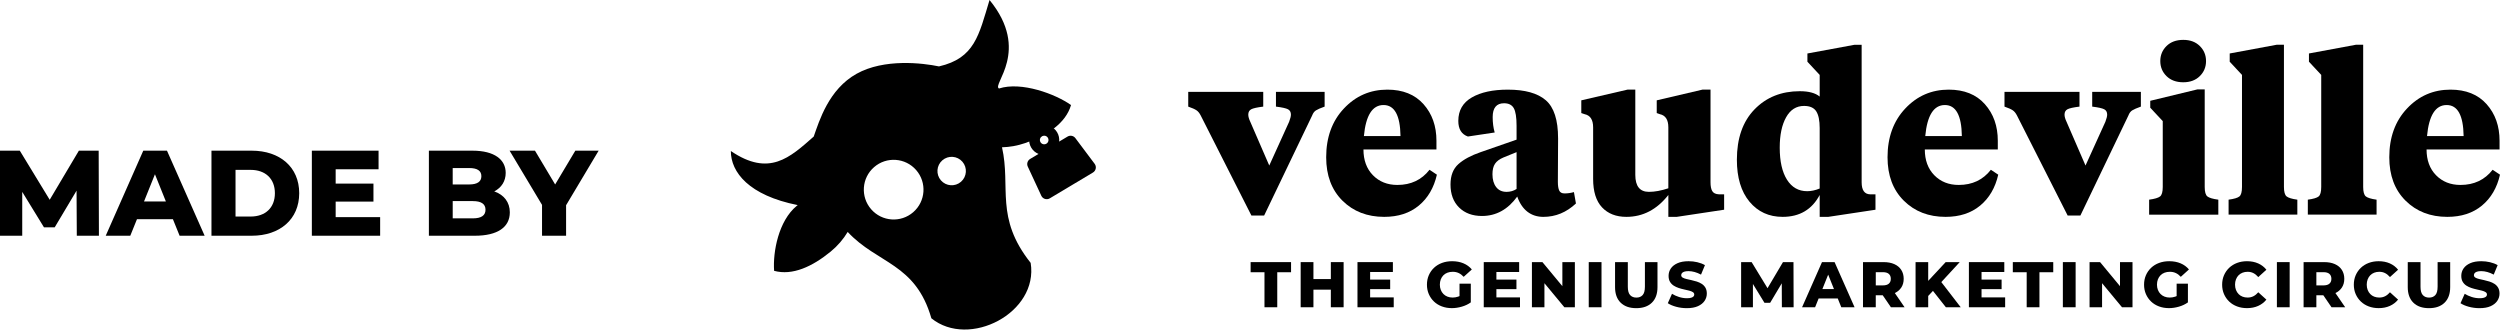
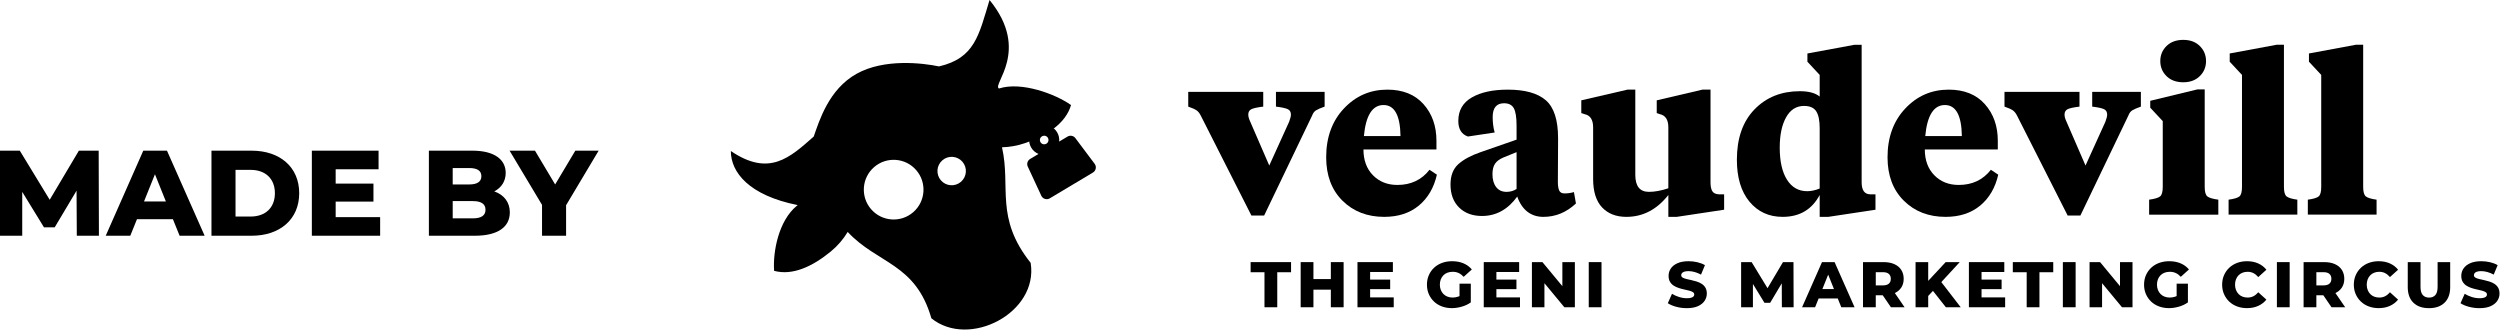
<svg xmlns="http://www.w3.org/2000/svg" id="Layer_2" data-name="Layer 2" viewBox="0 0 2461.62 324.48">
  <defs>
    <style>
      .cls-1 {
        fill-rule: evenodd;
      }
    </style>
  </defs>
  <g id="Laag_1" data-name="Laag 1">
    <g>
      <g>
        <path d="M1304.29,90.46v14.51c-4.1,1.47-6.96,2.71-8.57,3.74-1.61,1.03-2.86,2.71-3.74,5.06l-47.25,98.46h-12.53l-49.89-98.46c-1.17-2.34-2.57-4.07-4.18-5.16-1.61-1.1-4.32-2.31-8.13-3.63v-14.51h73.85v14.51c-6.01.73-9.97,1.61-11.87,2.64-1.91,1.03-2.86,2.79-2.86,5.27,0,1.91.66,4.25,1.98,7.03l18.68,43.08,19.56-43.08c1.17-3.08,1.76-5.42,1.76-7.03,0-2.49-.95-4.25-2.86-5.27-1.91-1.02-5.86-1.9-11.87-2.64v-14.51h47.91Z" />
        <path d="M1366.04,88.26c15.24,0,27.1,4.76,35.6,14.29,8.5,9.53,12.75,21.54,12.75,36.04v8.57h-71.87c0,10.55,3.11,19.01,9.34,25.38,6.23,6.37,14.25,9.56,24.07,9.56,13.33,0,23.88-4.98,31.65-14.94l7.25,4.83c-2.93,12.89-8.87,23.04-17.8,30.44-8.94,7.4-20.29,11.1-34.07,11.1-16.7,0-30.4-5.31-41.1-15.93-10.7-10.62-16.04-24.87-16.04-42.75,0-19.63,5.82-35.64,17.47-48.02,11.65-12.38,25.9-18.57,42.75-18.57ZM1362.3,103.42c-10.99,0-17.44,10.19-19.34,30.55h36.04c-.3-20.36-5.86-30.55-16.7-30.55Z" />
        <path d="M1534.17,136.17c0,.3-.04,7.4-.11,21.32-.08,13.92-.11,21.1-.11,21.54,0,3.81.44,6.67,1.32,8.57.88,1.91,2.64,2.86,5.27,2.86,3.08,0,6.15-.44,9.23-1.32l1.98,11.21c-9.38,8.79-20.07,13.19-32.09,13.19s-21.03-6.67-25.71-20c-9.23,12.75-20.81,19.12-34.72,19.12-9.38,0-16.89-2.78-22.53-8.35-5.64-5.57-8.46-13.11-8.46-22.64,0-8.79,2.6-15.49,7.8-20.11,5.2-4.62,12.49-8.53,21.87-11.76l35.38-12.31v-13.63c0-8.35-.92-14.14-2.75-17.36-1.83-3.22-5.02-4.84-9.56-4.84-7.47,0-11.21,4.54-11.21,13.63,0,5.57.66,10.62,1.98,15.16l-26.37,3.96c-6.3-2.2-9.45-7.32-9.45-15.38,0-10.25,4.43-17.95,13.3-23.08,8.86-5.13,20.69-7.69,35.49-7.69,16.85,0,29.3,3.48,37.36,10.44,8.06,6.96,12.09,19.45,12.09,37.47ZM1483.4,188.92c3.66,0,6.96-.95,9.89-2.86v-36.26l-12.97,5.27c-3.81,1.61-6.56,3.66-8.24,6.15-1.69,2.49-2.53,5.93-2.53,10.33,0,5.27,1.21,9.49,3.63,12.64,2.42,3.15,5.82,4.72,10.22,4.72Z" />
        <path d="M1642.74,213.53v-21.54c-11.28,14.36-25.06,21.54-41.32,21.54-10.11,0-18.1-3.11-23.96-9.34-5.86-6.23-8.79-15.57-8.79-28.02v-50.77c0-7.47-2.79-11.79-8.35-12.97l-3.3-1.1v-12.53l45.49-10.55h7.69v83.96c0,11.14,4.47,16.7,13.41,16.7,5.71,0,12.09-1.17,19.12-3.52v-60c0-7.47-2.79-11.79-8.35-12.97l-3.08-1.1v-12.53l45.05-10.55h7.91v91.21c0,3.96.58,6.89,1.76,8.79,1.17,1.91,3.3,2.93,6.37,3.08h5.27v15.17l-46.59,7.03h-8.35Z" />
        <path d="M1791.75,213.53v-21.54c-7.62,14.36-19.78,21.54-36.48,21.54-13.48,0-24.36-4.98-32.64-14.94-8.28-9.96-12.42-23.74-12.42-41.32,0-21.1,5.79-37.62,17.36-49.56,11.57-11.94,26.45-17.91,44.62-17.91,8.79,0,15.31,1.76,19.56,5.28v-21.32l-12.09-12.97v-8.13l46.37-8.57h7.03v135.38c0,7.77,2.78,11.72,8.35,11.87h5.27v15.17l-46.59,7.03h-8.35ZM1776.36,104.3c-7.62,0-13.52,3.74-17.69,11.21-4.18,7.47-6.26,17.44-6.26,29.89,0,13.48,2.38,23.99,7.14,31.54,4.76,7.55,11.39,11.32,19.89,11.32,3.96,0,8.06-.88,12.31-2.64v-59.56c0-7.47-1.14-12.97-3.41-16.48-2.27-3.52-6.26-5.28-11.98-5.28Z" />
        <path d="M1918.78,88.26c15.24,0,27.11,4.76,35.6,14.29,8.5,9.53,12.75,21.54,12.75,36.04v8.57h-71.87c0,10.55,3.11,19.01,9.34,25.38,6.23,6.37,14.25,9.56,24.07,9.56,13.33,0,23.88-4.98,31.65-14.94l7.25,4.83c-2.93,12.89-8.87,23.04-17.8,30.44-8.94,7.4-20.29,11.1-34.07,11.1-16.7,0-30.41-5.31-41.1-15.93-10.7-10.62-16.04-24.87-16.04-42.75,0-19.63,5.82-35.64,17.47-48.02,11.65-12.38,25.9-18.57,42.75-18.57ZM1915.04,103.42c-10.99,0-17.44,10.19-19.34,30.55h36.04c-.3-20.36-5.86-30.55-16.7-30.55Z" />
        <path d="M2108.01,90.46v14.51c-4.1,1.47-6.96,2.71-8.57,3.74-1.61,1.03-2.86,2.71-3.74,5.06l-47.25,98.46h-12.53l-49.89-98.46c-1.18-2.34-2.56-4.07-4.18-5.16-1.61-1.1-4.32-2.31-8.13-3.63v-14.51h73.85v14.51c-6.01.73-9.97,1.61-11.87,2.64-1.91,1.03-2.86,2.79-2.86,5.27,0,1.91.66,4.25,1.98,7.03l18.68,43.08,19.56-43.08c1.17-3.08,1.76-5.42,1.76-7.03,0-2.49-.95-4.25-2.86-5.27-1.91-1.02-5.86-1.9-11.87-2.64v-14.51h47.91Z" />
        <path d="M2170.86,88.04v96.04c0,4.84.88,7.95,2.64,9.34,1.76,1.39,5.35,2.46,10.77,3.19v14.73h-68.13v-14.73c5.42-.73,9.01-1.79,10.77-3.19,1.76-1.39,2.64-4.51,2.64-9.34v-64.83l-12.31-13.19v-6.81l46.37-11.21h7.25ZM2149.76,81.01c-6.89,0-12.38-2.01-16.48-6.04-4.1-4.03-6.15-8.97-6.15-14.83s2.05-10.8,6.15-14.84c4.1-4.03,9.59-6.04,16.48-6.04s12.16,2.02,16.26,6.04c4.1,4.03,6.15,8.98,6.15,14.84s-2.05,10.81-6.15,14.83c-4.1,4.03-9.53,6.04-16.26,6.04Z" />
        <path d="M2248.88,44.08v140c0,4.84.88,7.95,2.64,9.34,1.76,1.39,5.27,2.46,10.55,3.19v14.73h-67.69v-14.73c5.42-.73,8.97-1.79,10.66-3.19,1.68-1.39,2.53-4.51,2.53-9.34v-110.33l-12.09-12.97v-8.13l46.15-8.57h7.25Z" />
        <path d="M2326.9,44.08v140c0,4.84.88,7.95,2.64,9.34,1.76,1.39,5.27,2.46,10.55,3.19v14.73h-67.69v-14.73c5.42-.73,8.97-1.79,10.66-3.19,1.68-1.39,2.53-4.51,2.53-9.34v-110.33l-12.09-12.97v-8.13l46.15-8.57h7.25Z" />
-         <path d="M2412.83,88.26c15.24,0,27.11,4.76,35.6,14.29,8.5,9.53,12.75,21.54,12.75,36.04v8.57h-71.87c0,10.55,3.11,19.01,9.34,25.38,6.23,6.37,14.25,9.56,24.07,9.56,13.33,0,23.88-4.98,31.65-14.94l7.25,4.83c-2.93,12.89-8.87,23.04-17.8,30.44-8.94,7.4-20.29,11.1-34.07,11.1-16.7,0-30.41-5.31-41.1-15.93-10.7-10.62-16.04-24.87-16.04-42.75,0-19.63,5.82-35.64,17.47-48.02,11.65-12.38,25.9-18.57,42.75-18.57ZM2409.1,103.42c-10.99,0-17.44,10.19-19.34,30.55h36.04c-.3-20.36-5.86-30.55-16.7-30.55Z" />
      </g>
      <g>
        <polygon points="1231.42 268.06 1245.07 268.06 1245.07 302.54 1257.65 302.54 1257.65 268.06 1271.24 268.06 1271.24 258.09 1231.42 258.09 1231.42 268.06" />
        <polygon points="1310.41 274.79 1293.27 274.79 1293.27 258.09 1280.7 258.09 1280.7 302.54 1293.27 302.54 1293.27 285.21 1310.41 285.21 1310.41 302.54 1322.99 302.54 1322.99 258.09 1310.41 258.09 1310.41 274.79" />
        <polygon points="1349.09 284.7 1368.83 284.7 1368.83 275.3 1349.09 275.3 1349.09 267.81 1371.5 267.81 1371.5 258.09 1336.64 258.09 1336.64 302.54 1372.33 302.54 1372.33 292.83 1349.09 292.83 1349.09 284.7" />
        <path d="M1421.22,271.08c1.1-1.12,2.43-1.98,4-2.57,1.57-.59,3.3-.89,5.21-.89,2.16,0,4.12.41,5.87,1.24,1.76.82,3.4,2.06,4.92,3.71l8-7.24c-2.16-2.62-4.89-4.64-8.19-6.03-3.3-1.4-7.05-2.1-11.24-2.1-3.6,0-6.91.56-9.94,1.68-3.03,1.12-5.64,2.72-7.84,4.79-2.2,2.07-3.92,4.52-5.14,7.33-1.23,2.82-1.84,5.92-1.84,9.3s.61,6.49,1.84,9.3c1.23,2.81,2.93,5.26,5.11,7.33,2.18,2.08,4.77,3.67,7.78,4.79,3.01,1.12,6.26,1.68,9.78,1.68,3.22,0,6.5-.49,9.84-1.46,3.34-.97,6.29-2.37,8.83-4.19v-18.41h-11.11v12.19c-.45.21-.89.39-1.33.54-1.78.61-3.6.92-5.46.92s-3.57-.31-5.11-.92c-1.55-.61-2.87-1.48-3.97-2.6-1.1-1.12-1.96-2.47-2.57-4.03-.61-1.57-.92-3.28-.92-5.14s.31-3.69.92-5.24c.61-1.55,1.47-2.88,2.57-4Z" />
        <polygon points="1473.42 284.7 1493.16 284.7 1493.16 275.3 1473.42 275.3 1473.42 267.81 1495.83 267.81 1495.83 258.09 1460.97 258.09 1460.97 302.54 1496.66 302.54 1496.66 292.83 1473.42 292.83 1473.42 284.7" />
        <polygon points="1538.38 281.78 1518.75 258.09 1508.4 258.09 1508.4 302.54 1520.72 302.54 1520.72 278.85 1540.34 302.54 1550.69 302.54 1550.69 258.09 1538.38 258.09 1538.38 281.78" />
        <rect x="1564.35" y="258.09" width="12.57" height="44.45" />
-         <path d="M1619.65,282.35c0,3.81-.74,6.54-2.22,8.19s-3.53,2.48-6.16,2.48-4.69-.83-6.19-2.48c-1.5-1.65-2.25-4.38-2.25-8.19v-24.26h-12.57v24.64c0,6.6,1.84,11.71,5.52,15.3,3.68,3.6,8.8,5.4,15.37,5.4s11.68-1.8,15.37-5.4c3.68-3.6,5.52-8.7,5.52-15.3v-24.64h-12.38v24.26Z" />
        <path d="M1675.66,279.52c-1.48-.95-3.12-1.71-4.92-2.29-1.8-.57-3.6-1.05-5.4-1.43-1.8-.38-3.45-.75-4.95-1.11-1.5-.36-2.71-.83-3.62-1.4-.91-.57-1.36-1.34-1.36-2.32,0-.76.23-1.44.7-2.03.47-.59,1.23-1.07,2.29-1.43,1.06-.36,2.45-.54,4.19-.54,1.95,0,3.96.29,6.03.86,2.07.57,4.17,1.43,6.29,2.57l3.87-9.33c-2.2-1.27-4.71-2.23-7.53-2.89-2.81-.66-5.68-.98-8.6-.98-4.36,0-8,.66-10.92,1.97-2.92,1.31-5.11,3.05-6.57,5.21-1.46,2.16-2.19,4.57-2.19,7.24,0,2.37.47,4.33,1.4,5.87.93,1.55,2.14,2.79,3.62,3.75,1.48.95,3.12,1.72,4.92,2.32,1.8.59,3.6,1.08,5.4,1.46,1.8.38,3.44.76,4.92,1.14,1.48.38,2.69.87,3.62,1.46.93.59,1.4,1.4,1.4,2.41,0,.72-.24,1.34-.73,1.87-.49.53-1.26.95-2.32,1.27-1.06.32-2.46.48-4.19.48-2.58,0-5.18-.41-7.78-1.24-2.6-.83-4.9-1.87-6.89-3.14l-4.13,9.27c2.12,1.44,4.86,2.61,8.22,3.52,3.36.91,6.87,1.37,10.51,1.37,4.4,0,8.05-.66,10.95-1.97,2.9-1.31,5.08-3.06,6.54-5.24,1.46-2.18,2.19-4.56,2.19-7.14,0-2.33-.46-4.26-1.37-5.81-.91-1.54-2.11-2.79-3.59-3.75Z" />
        <polygon points="1755.6 258.09 1740.39 283.77 1724.74 258.09 1714.39 258.09 1714.39 302.54 1726.01 302.54 1726.01 279.62 1737.38 298.16 1742.97 298.16 1754.41 278.96 1754.52 302.54 1766.08 302.54 1765.95 258.09 1755.6 258.09" />
        <path d="M1794.02,258.09l-19.62,44.45h12.83l3.47-8.64h18.85l3.47,8.64h13.08l-19.69-44.45h-12.38ZM1794.41,284.63l5.7-14.21,5.7,14.21h-11.41Z" />
        <path d="M1872.06,283.2c1.61-2.43,2.41-5.32,2.41-8.67s-.81-6.32-2.41-8.79c-1.61-2.48-3.88-4.37-6.83-5.68-2.94-1.31-6.44-1.97-10.51-1.97h-20.32v44.45h12.57v-11.81h6.86l8.06,11.81h13.46l-9.61-14c2.69-1.28,4.79-3.05,6.3-5.34ZM1859.84,269.71c1.29,1.14,1.94,2.75,1.94,4.83s-.65,3.62-1.94,4.76c-1.29,1.14-3.25,1.71-5.87,1.71h-6.99v-13.02h6.99c2.62,0,4.58.57,5.87,1.71Z" />
        <polygon points="1929.65 258.09 1915.81 258.09 1898.6 276.56 1898.6 258.09 1886.16 258.09 1886.16 302.54 1898.6 302.54 1898.6 291.41 1903.27 286.4 1916 302.54 1930.61 302.54 1911.51 277.75 1929.65 258.09" />
        <polygon points="1951.12 284.7 1970.87 284.7 1970.87 275.3 1951.12 275.3 1951.12 267.81 1973.53 267.81 1973.53 258.09 1938.67 258.09 1938.67 302.54 1974.36 302.54 1974.36 292.83 1951.12 292.83 1951.12 284.7" />
        <polygon points="1981.91 268.06 1995.57 268.06 1995.57 302.54 2008.14 302.54 2008.14 268.06 2021.73 268.06 2021.73 258.09 1981.91 258.09 1981.91 268.06" />
        <rect x="2031.19" y="258.09" width="12.57" height="44.45" />
        <polygon points="2087.45 281.78 2067.83 258.09 2057.48 258.09 2057.48 302.54 2069.8 302.54 2069.8 278.85 2089.42 302.54 2099.77 302.54 2099.77 258.09 2087.45 258.09 2087.45 281.78" />
        <path d="M2127.33,271.08c1.1-1.12,2.43-1.98,4-2.57,1.57-.59,3.3-.89,5.21-.89,2.16,0,4.12.41,5.87,1.24,1.76.82,3.4,2.06,4.92,3.71l8-7.24c-2.16-2.62-4.89-4.64-8.19-6.03-3.3-1.4-7.05-2.1-11.24-2.1-3.6,0-6.91.56-9.94,1.68-3.03,1.12-5.64,2.72-7.84,4.79-2.2,2.07-3.92,4.52-5.14,7.33-1.23,2.82-1.84,5.92-1.84,9.3s.61,6.49,1.84,9.3c1.23,2.81,2.93,5.26,5.11,7.33,2.18,2.08,4.77,3.67,7.78,4.79,3,1.12,6.26,1.68,9.78,1.68,3.22,0,6.5-.49,9.84-1.46,3.34-.97,6.29-2.37,8.83-4.19v-18.41h-11.11v12.19c-.45.21-.89.39-1.33.54-1.78.61-3.6.92-5.46.92s-3.57-.31-5.11-.92c-1.55-.61-2.87-1.48-3.97-2.6-1.1-1.12-1.96-2.47-2.57-4.03-.61-1.57-.92-3.28-.92-5.14s.31-3.69.92-5.24c.61-1.55,1.47-2.88,2.57-4Z" />
        <path d="M2204.19,271.08c1.08-1.12,2.38-1.98,3.91-2.57,1.52-.59,3.2-.89,5.02-.89,2.12,0,4.03.44,5.75,1.33,1.72.89,3.29,2.18,4.73,3.87l8-7.24c-2.16-2.71-4.86-4.78-8.1-6.22-3.24-1.44-6.91-2.16-11.02-2.16-3.51,0-6.76.56-9.75,1.68-2.98,1.12-5.57,2.72-7.75,4.79-2.18,2.07-3.88,4.52-5.11,7.33-1.23,2.82-1.84,5.92-1.84,9.3s.61,6.49,1.84,9.3c1.23,2.81,2.93,5.26,5.11,7.33,2.18,2.08,4.76,3.67,7.75,4.79,2.98,1.12,6.23,1.68,9.75,1.68,4.11,0,7.78-.73,11.02-2.19,3.24-1.46,5.94-3.53,8.1-6.19l-8-7.24c-1.44,1.69-3.02,2.98-4.73,3.87-1.71.89-3.63,1.33-5.75,1.33-1.82,0-3.49-.29-5.02-.89-1.52-.59-2.83-1.45-3.91-2.57-1.08-1.12-1.93-2.47-2.54-4.03-.61-1.57-.92-3.3-.92-5.21s.31-3.64.92-5.21c.61-1.57,1.46-2.91,2.54-4.03Z" />
        <rect x="2241.94" y="258.09" width="12.57" height="44.45" />
        <path d="M2305.89,283.2c1.61-2.43,2.41-5.32,2.41-8.67s-.81-6.32-2.41-8.79c-1.61-2.48-3.88-4.37-6.83-5.68-2.94-1.31-6.44-1.97-10.51-1.97h-20.32v44.45h12.57v-11.81h6.86l8.06,11.81h13.46l-9.61-14c2.69-1.28,4.79-3.05,6.3-5.34ZM2293.66,269.71c1.29,1.14,1.94,2.75,1.94,4.83s-.65,3.62-1.94,4.76c-1.29,1.14-3.25,1.71-5.87,1.71h-6.99v-13.02h6.99c2.62,0,4.58.57,5.87,1.71Z" />
        <path d="M2333.86,271.08c1.08-1.12,2.38-1.98,3.9-2.57,1.52-.59,3.2-.89,5.02-.89,2.12,0,4.03.44,5.75,1.33,1.72.89,3.29,2.18,4.73,3.87l8-7.24c-2.16-2.71-4.86-4.78-8.1-6.22-3.24-1.44-6.91-2.16-11.02-2.16-3.51,0-6.76.56-9.75,1.68-2.98,1.12-5.57,2.72-7.75,4.79-2.18,2.07-3.88,4.52-5.11,7.33-1.23,2.82-1.84,5.92-1.84,9.3s.61,6.49,1.84,9.3c1.23,2.81,2.93,5.26,5.11,7.33,2.18,2.08,4.76,3.67,7.75,4.79,2.98,1.12,6.23,1.68,9.75,1.68,4.11,0,7.78-.73,11.02-2.19,3.24-1.46,5.94-3.53,8.1-6.19l-8-7.24c-1.44,1.69-3.02,2.98-4.73,3.87-1.71.89-3.63,1.33-5.75,1.33-1.82,0-3.49-.29-5.02-.89-1.52-.59-2.83-1.45-3.9-2.57-1.08-1.12-1.93-2.47-2.54-4.03-.61-1.57-.92-3.3-.92-5.21s.31-3.64.92-5.21c.61-1.57,1.46-2.91,2.54-4.03Z" />
        <path d="M2400.18,282.35c0,3.81-.74,6.54-2.22,8.19-1.48,1.65-3.53,2.48-6.16,2.48s-4.69-.83-6.19-2.48c-1.5-1.65-2.25-4.38-2.25-8.19v-24.26h-12.57v24.64c0,6.6,1.84,11.71,5.52,15.3,3.68,3.6,8.8,5.4,15.37,5.4s11.68-1.8,15.37-5.4c3.68-3.6,5.52-8.7,5.52-15.3v-24.64h-12.38v24.26Z" />
        <path d="M2459.78,283.27c-.91-1.54-2.11-2.79-3.59-3.75-1.48-.95-3.12-1.71-4.92-2.29-1.8-.57-3.6-1.05-5.4-1.43-1.8-.38-3.45-.75-4.95-1.11-1.5-.36-2.71-.83-3.62-1.4-.91-.57-1.36-1.34-1.36-2.32,0-.76.23-1.44.7-2.03.47-.59,1.23-1.07,2.29-1.43,1.06-.36,2.45-.54,4.19-.54,1.95,0,3.96.29,6.03.86,2.07.57,4.17,1.43,6.29,2.57l3.87-9.33c-2.2-1.27-4.71-2.23-7.53-2.89-2.81-.66-5.68-.98-8.6-.98-4.36,0-8,.66-10.92,1.97-2.92,1.31-5.11,3.05-6.57,5.21-1.46,2.16-2.19,4.57-2.19,7.24,0,2.37.47,4.33,1.4,5.87.93,1.55,2.14,2.79,3.62,3.75,1.48.95,3.12,1.72,4.92,2.32,1.8.59,3.6,1.08,5.4,1.46,1.8.38,3.44.76,4.92,1.14,1.48.38,2.69.87,3.62,1.46.93.59,1.4,1.4,1.4,2.41,0,.72-.24,1.34-.73,1.87-.49.53-1.26.95-2.32,1.27-1.06.32-2.46.48-4.19.48-2.58,0-5.18-.41-7.78-1.24-2.6-.83-4.9-1.87-6.89-3.14l-4.13,9.27c2.12,1.44,4.86,2.61,8.22,3.52,3.36.91,6.87,1.37,10.51,1.37,4.4,0,8.05-.66,10.95-1.97,2.9-1.31,5.08-3.06,6.54-5.24,1.46-2.18,2.19-4.56,2.19-7.14,0-2.33-.46-4.26-1.37-5.81Z" />
      </g>
      <path class="cls-1" d="M1054.58,103.46c-15.07-10.84-49.04-23.46-70.89-16.32-7.52-3.36,31.55-37.22-9.35-87.14-10.51,34.84-14.63,57.28-49.77,65.39-16.09-3.35-53.89-7.95-81.16,7.27-27.42,15.31-36.71,46.3-42.17,61.79-23.52,20.76-43.88,39.87-81.61,14.25-.03,20.91,17.84,43.71,65.84,53.24-.32.26-.65.5-.97.77-17.91,14.7-23.6,45.28-22.27,63.96,18.07,4.95,37.81-4.26,55.72-18.96,6.93-5.69,12.53-12.3,16.73-19.34,29.37,31.57,66.8,30.65,82.4,85.04,37.14,30.06,105.73-5.41,97.76-54.58-35.45-44.59-19.3-74.4-28.22-113.82,7.38-.17,15.01-1.46,22.58-4.07,21.92-7.53,40.11-19.5,45.38-37.48ZM899.21,208.93c-12.25,10.64-30.81,9.34-41.45-2.91-10.64-12.25-9.34-30.81,2.91-41.45,12.25-10.64,30.81-9.34,41.45,2.91,10.64,12.25,9.34,30.81-2.91,41.45ZM946.24,178.99c-5.84,5.07-14.68,4.45-19.75-1.39-5.07-5.84-4.45-14.68,1.39-19.75,5.84-5.07,14.68-4.45,19.75,1.39,5.07,5.84,4.45,14.68-1.39,19.75Z" />
      <path d="M1003.44,107.2c7.31,12.23,11.26,18.68,10.12,28.07-.07.38-.12.76-.16,1.15,0,0,0,0,0,0h0c-.29,3.04.34,6.2,2.03,9.02,1.72,2.88,4.27,4.96,7.15,6.13l-8.26,4.94c-2.58,1.55-3.58,4.79-2.32,7.52l13.32,28.7c1.47,3.17,5.36,4.36,8.35,2.57l42.49-25.41c3-1.79,3.78-5.78,1.69-8.58l-18.98-25.31c-1.81-2.41-5.14-3.06-7.72-1.52l-8.26,4.94c.34-3.1-.29-6.32-2.01-9.2-1.69-2.82-4.17-4.88-6.98-6.06l.12-.07c-6.14-2.25-9.89-5.93-15.05-13.32-4.92-2.12-10.09-3.33-15.52-3.58ZM1025.99,134.22c2.01-1.2,4.6-.55,5.8,1.46,1.2,2.01.55,4.6-1.46,5.8-2.01,1.2-4.6.55-5.8-1.46-1.2-2.01-.55-4.6,1.46-5.8Z" />
    </g>
    <g>
      <path d="M75.62,232.12l-.24-44.39-21.54,36.14h-10.53l-21.42-34.94v43.2H0v-83.76h19.5l29.44,48.34,28.72-48.34h19.5l.24,83.76h-21.78Z" />
      <path d="M170.28,215.85h-35.42l-6.58,16.27h-24.17l36.97-83.76h23.33l37.09,83.76h-24.65l-6.58-16.27ZM163.34,198.38l-10.77-26.8-10.77,26.8h21.54Z" />
      <path d="M208.22,148.36h39.61c27.76,0,46.79,16.15,46.79,41.88s-19.03,41.88-46.79,41.88h-39.61v-83.76ZM246.87,213.21c14.24,0,23.81-8.5,23.81-22.97s-9.57-22.97-23.81-22.97h-14.96v45.95h14.96Z" />
      <path d="M374.31,213.81v18.31h-67.25v-83.76h65.69v18.31h-42.24v14.12h37.21v17.71h-37.21v15.32h43.8Z" />
      <path d="M501.99,209.15c0,14.48-11.97,22.97-34.46,22.97h-45.23v-83.76h42.84c22.02,0,32.79,8.97,32.79,21.9,0,8.02-4.07,14.48-11.25,18.19,9.45,3.35,15.32,10.53,15.32,20.7ZM445.75,165.47v16.15h16.27c7.9,0,11.97-2.75,11.97-8.14s-4.07-8.02-11.97-8.02h-16.27ZM478.06,206.51c0-5.74-4.31-8.5-12.44-8.5h-19.86v16.99h19.86c8.14,0,12.44-2.75,12.44-8.5Z" />
      <path d="M557.4,202.09v30.03h-23.69v-30.39l-31.95-53.37h25.01l19.86,33.27,19.86-33.27h22.97l-32.07,53.73Z" />
    </g>
  </g>
</svg>